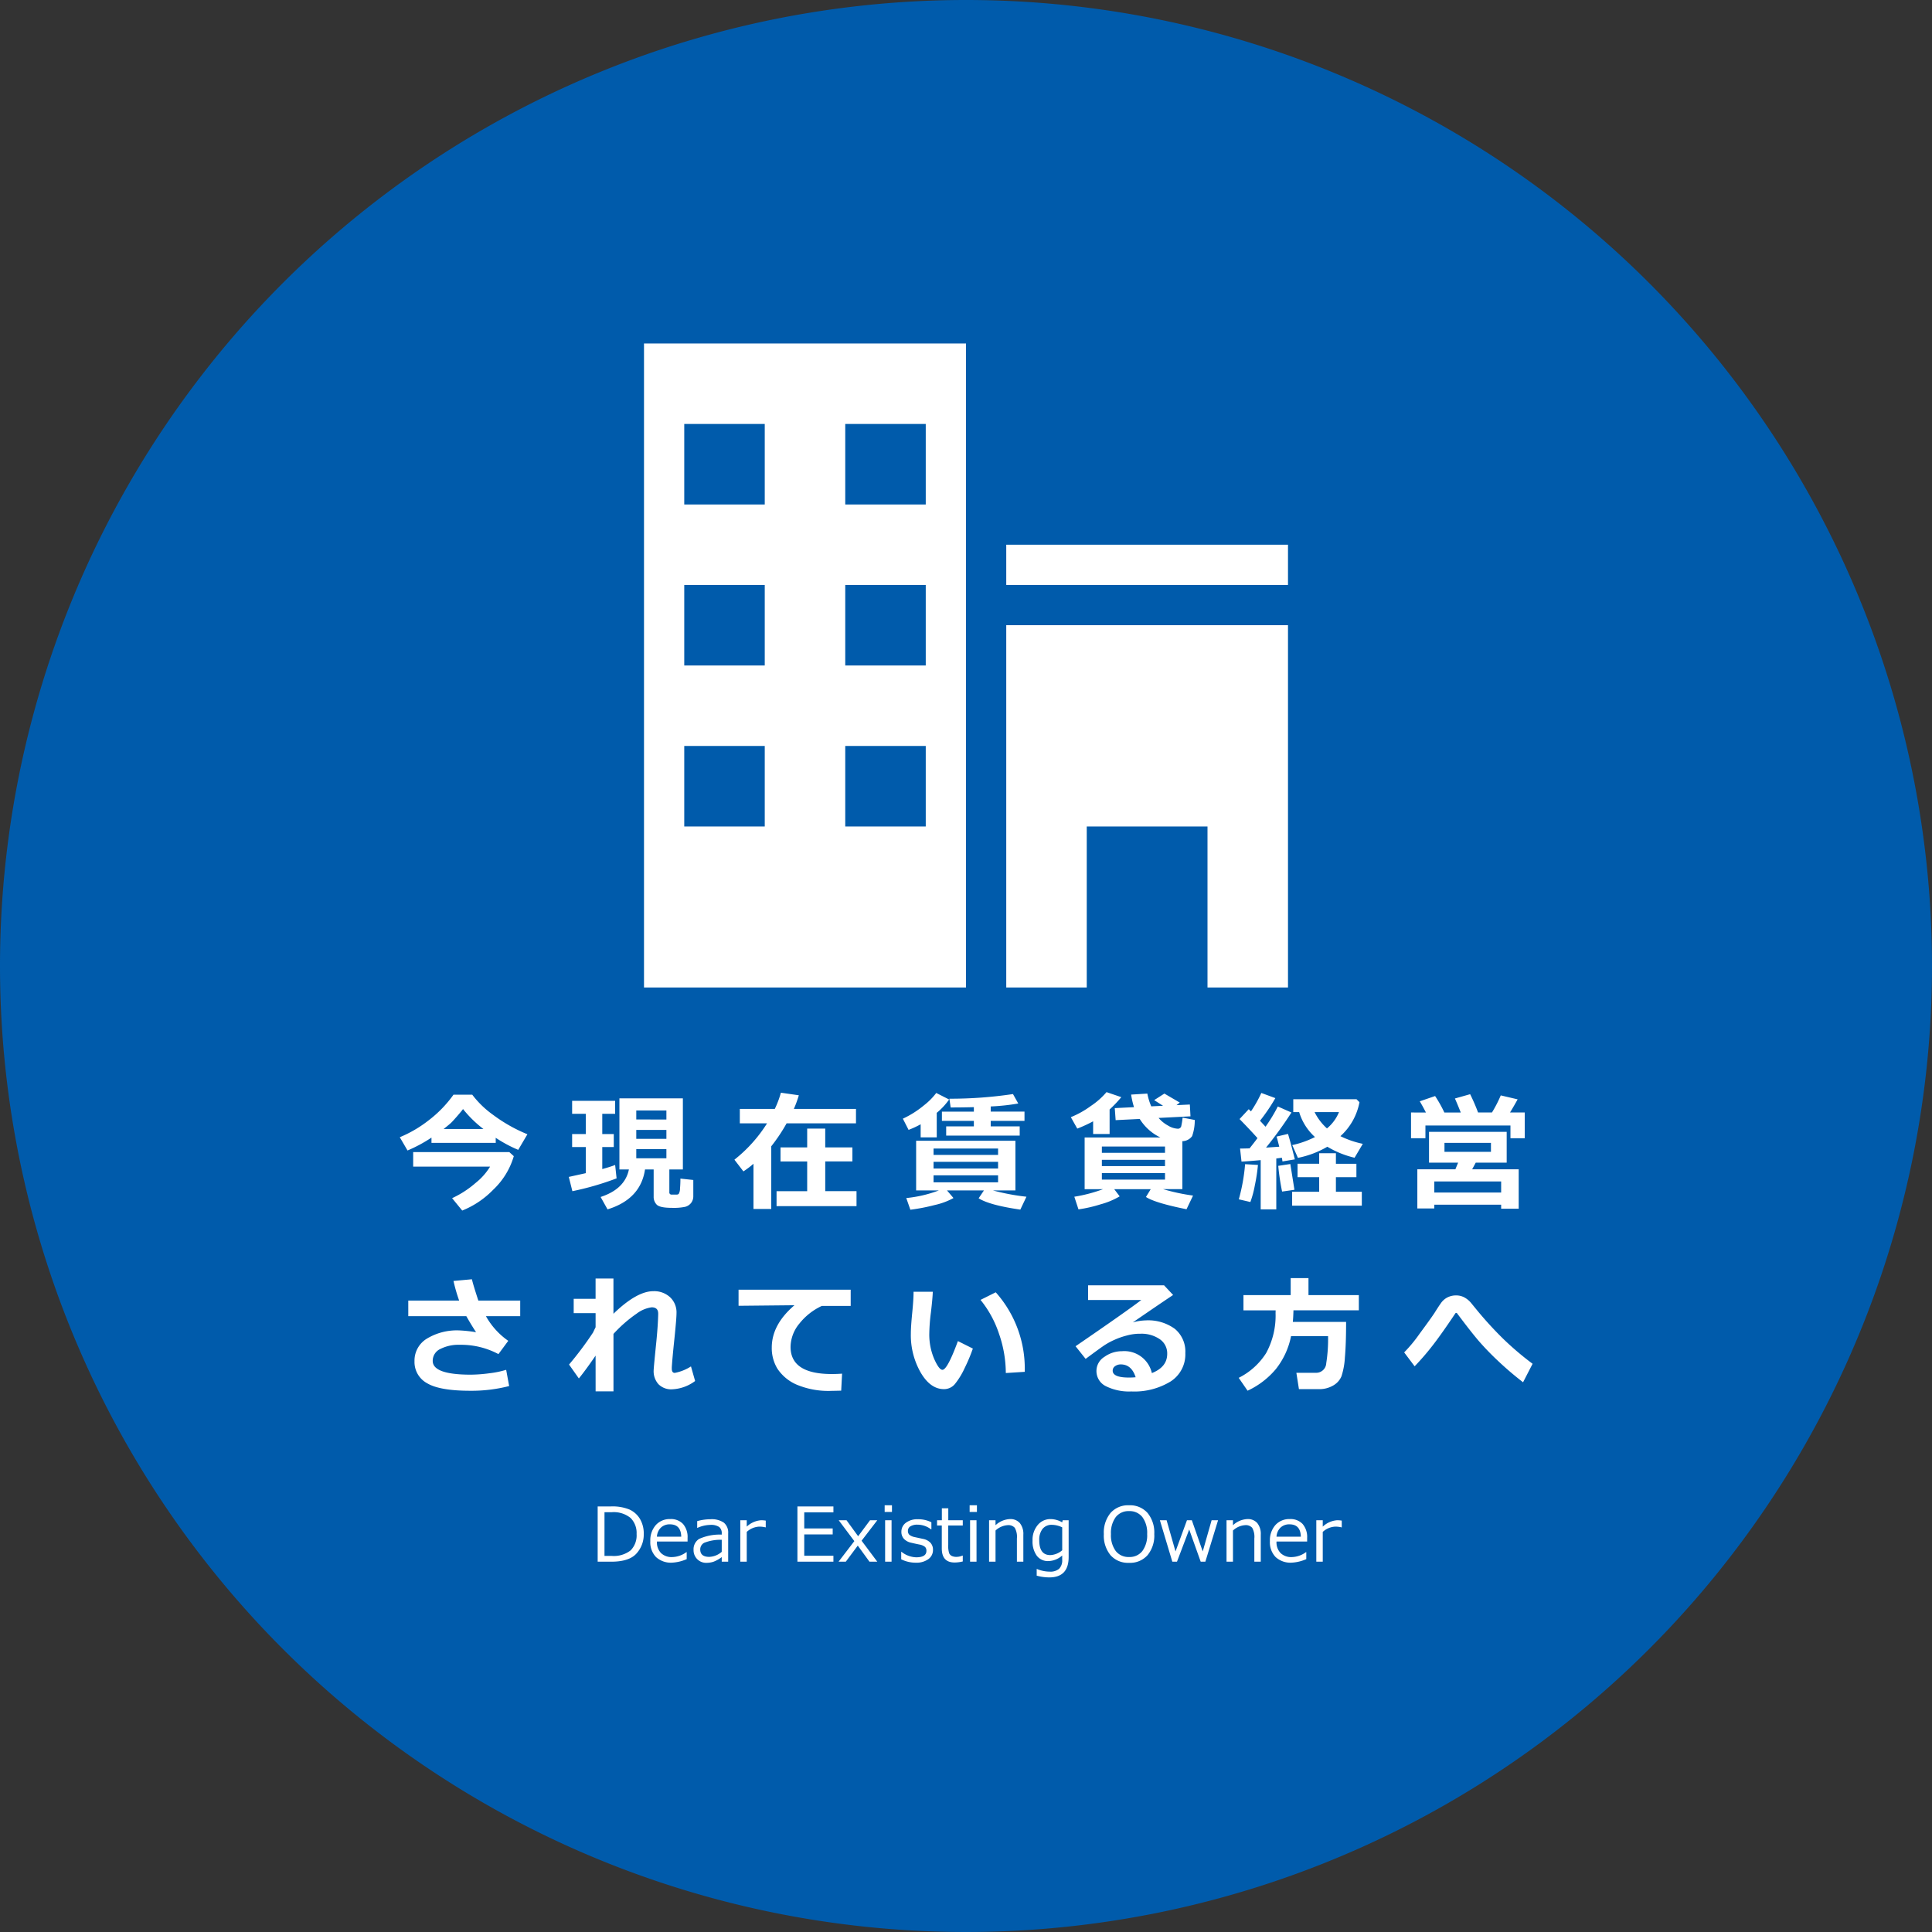
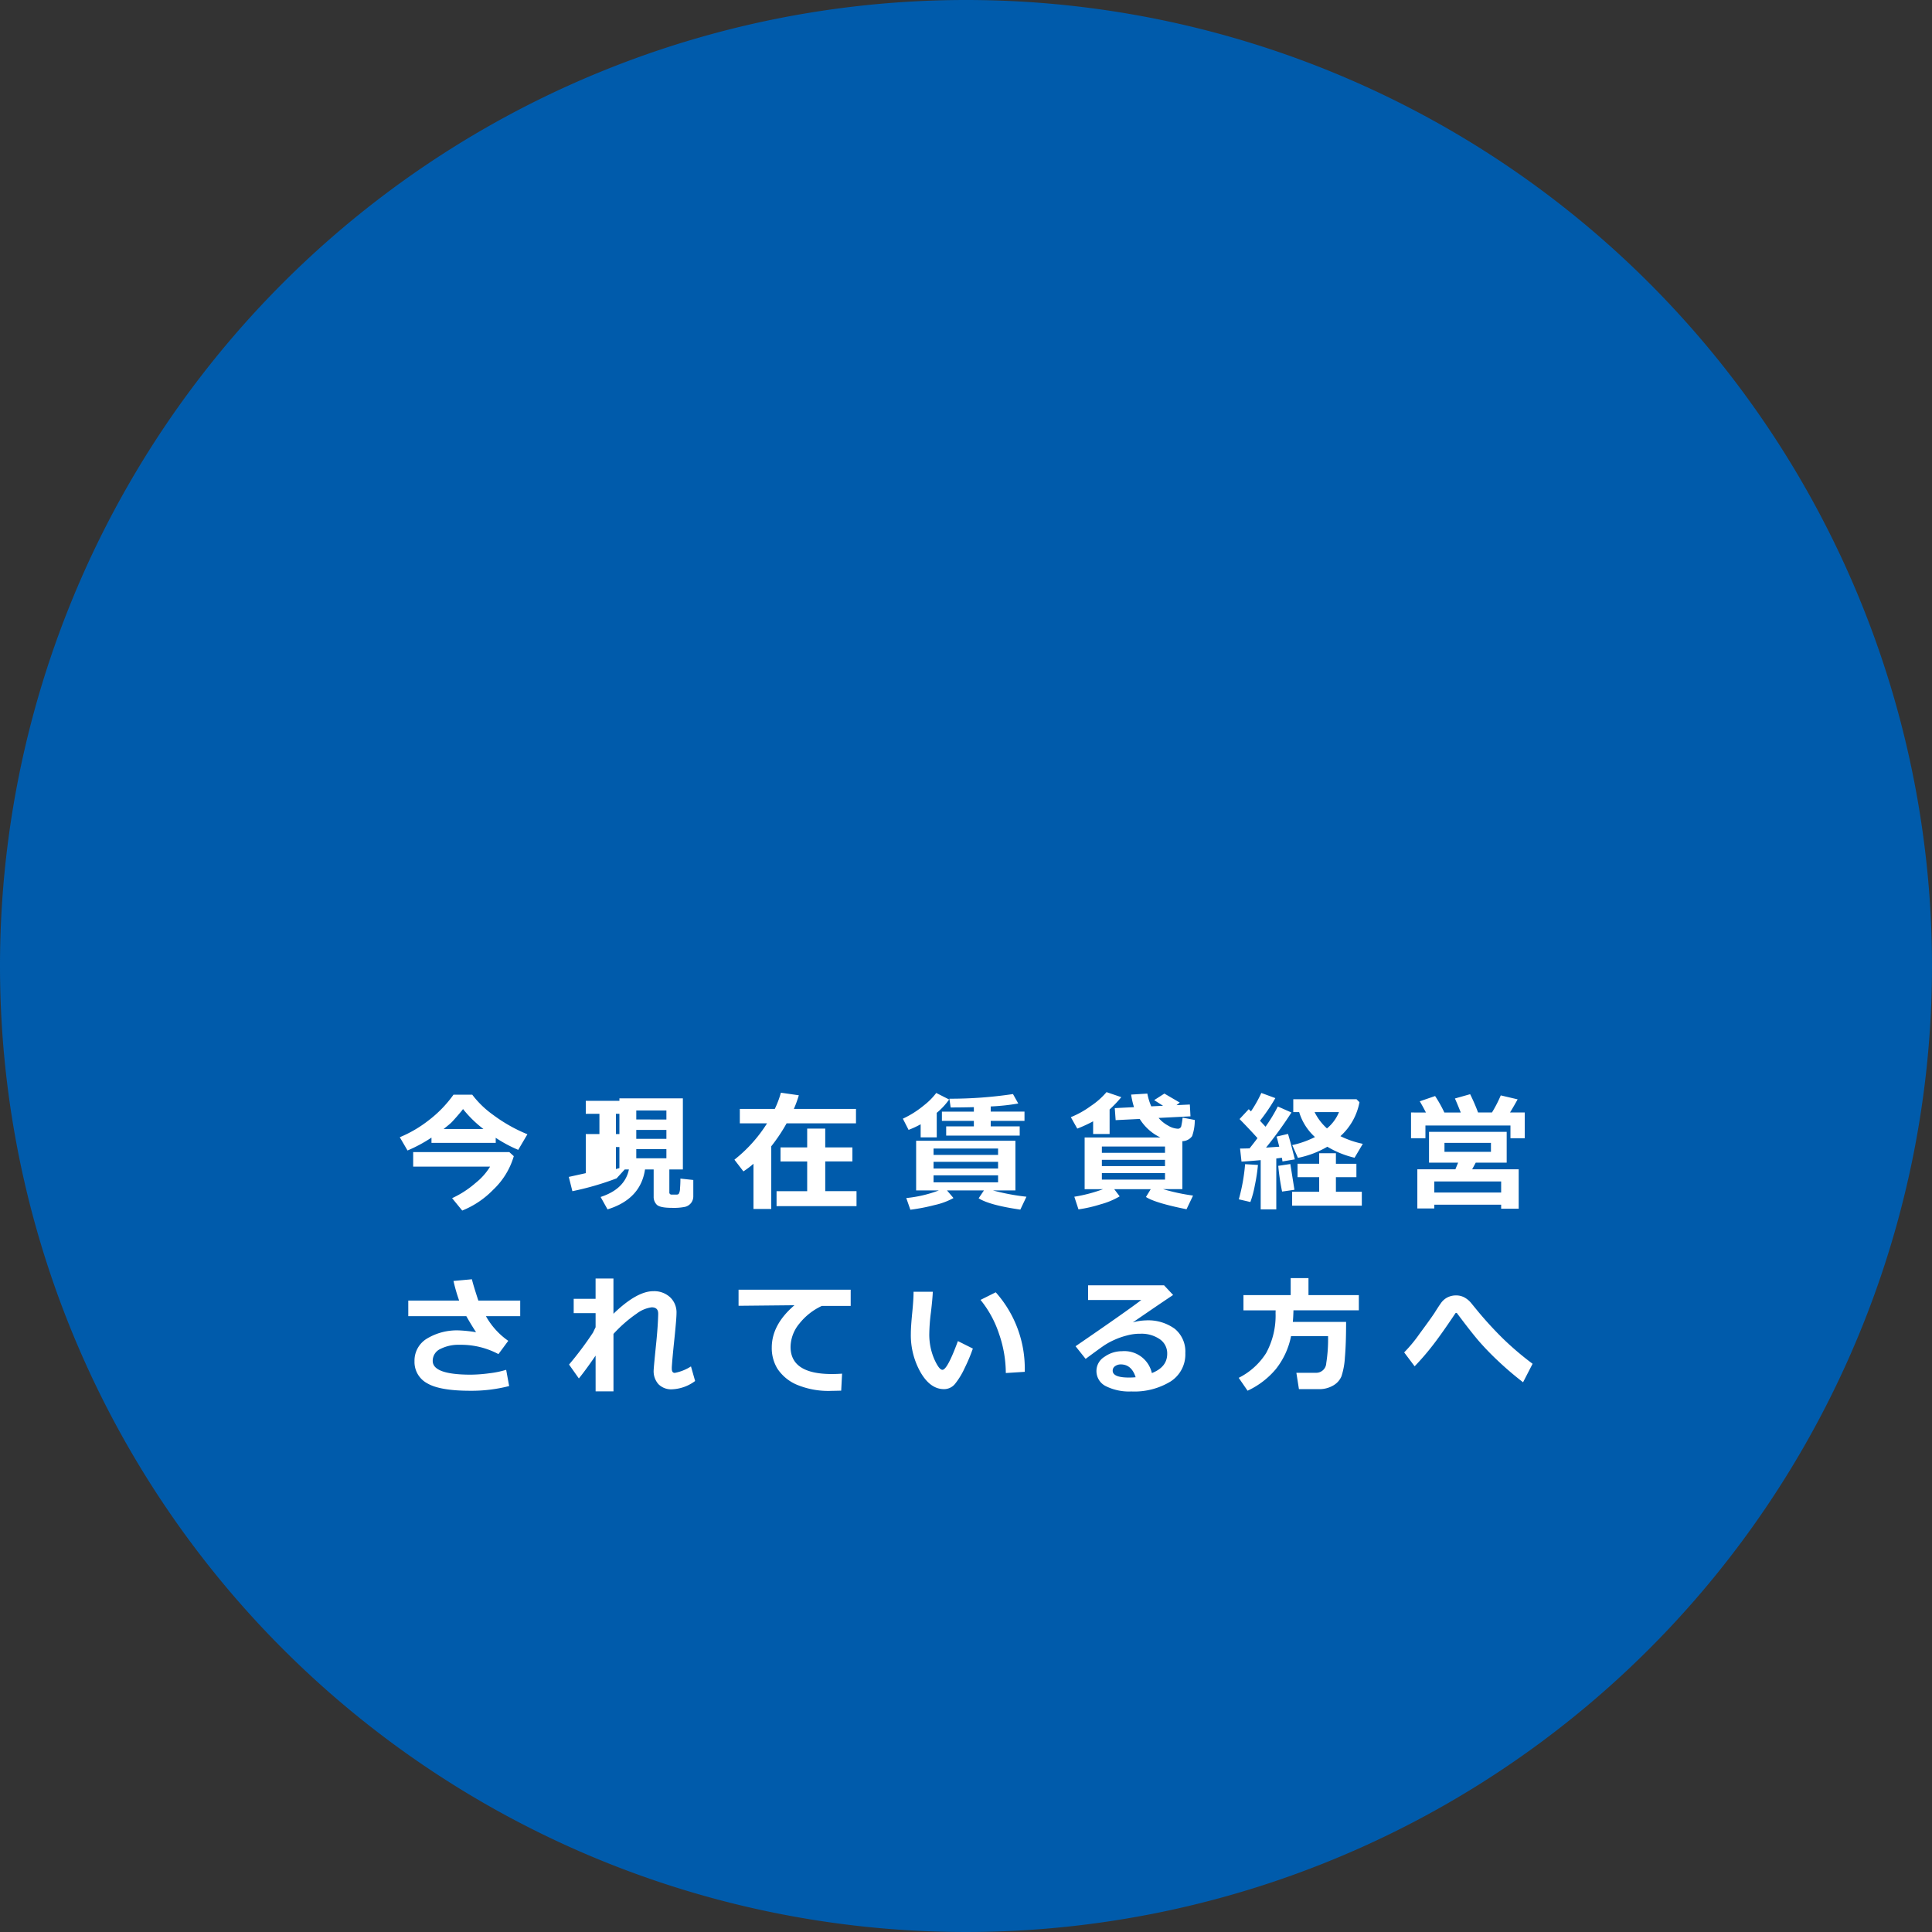
<svg xmlns="http://www.w3.org/2000/svg" viewBox="-10251 -8343 360 360">
  <rect x="-10251" y="-8343" width="360" height="360" fill="#333333" stroke="none" />
  <defs>
    <style>
      .cls-1 {
        fill: #005bab;
      }

      .cls-2 {
        fill: #fff;
      }
    </style>
  </defs>
  <g id="btn_dear_existing" transform="translate(-10871 -10254)">
    <path id="パス_1007" data-name="パス 1007" class="cls-1" d="M180,0A180,180,0,1,1,0,180,180,180,0,0,1,180,0Z" transform="translate(620 1911)" />
    <g id="グループ化_1648" data-name="グループ化 1648" transform="translate(0 3)">
-       <path id="パス_1205" data-name="パス 1205" class="cls-2" d="M-87.623-11.039H-99.6v-.984a26.831,26.831,0,0,1-4.465,2.4l-1.441-2.473a22.939,22.939,0,0,0,5.332-3.111A22.277,22.277,0,0,0-95.5-20.016h3.5a17.819,17.819,0,0,0,3.9,3.768,28.865,28.865,0,0,0,6.375,3.6l-1.711,2.906a24.931,24.931,0,0,1-4.2-2.25Zm-9.715-2.59h7.418a21.241,21.241,0,0,1-3.8-3.715q-.281.387-1.1,1.33t-1.137,1.242Q-96.272-14.473-97.338-13.629ZM-84.26-8.566A14,14,0,0,1-88.11-2.3,16.744,16.744,0,0,1-93.87,1.57L-95.756-.738a18.39,18.39,0,0,0,4.395-2.854,11.562,11.562,0,0,0,2.684-3.029H-103.01V-9.328H-85.1Zm24.45,2.473q-.82,5.543-6.984,7.441L-68.084-.961q4.523-1.477,5.273-5.133h-1.77V-19.336h11.824V-6.094h-2.52v4.23a.4.4,0,0,0,.457.457h.938a.506.506,0,0,0,.363-.146,2.051,2.051,0,0,0,.229-1q.076-.85.076-1.834l2.4.258v3A2.024,2.024,0,0,1-51.22.146a2.041,2.041,0,0,1-1.107.727,10.459,10.459,0,0,1-2.443.193q-2.262,0-2.848-.586A2.046,2.046,0,0,1-58.2-1.031V-6.094Zm3.984-9.3v-1.687h-5.613V-15.4Zm-5.613,3.6h5.613v-1.664h-5.613Zm5.613,1.922h-5.613v1.7h5.613ZM-65.107-4.43a53.322,53.322,0,0,1-8.238,2.391l-.668-2.66,3.164-.7v-4.863h-2.543v-2.426h2.543v-3.773h-2.543v-2.414h8.016v2.414h-2.4v3.773h2.145v2.426h-2.145v4.1q1.535-.422,2.4-.762Zm28.821,5.707H-39.6V-7.148A16.441,16.441,0,0,1-41.477-5.73l-1.676-2.18a26.705,26.705,0,0,0,6.082-6.773h-5.074v-2.684h6.516a17.8,17.8,0,0,0,1.137-3.023l3.34.48a20.429,20.429,0,0,1-.926,2.543H-20.5v2.684H-33.427a32.321,32.321,0,0,1-2.859,4.277ZM-20.4.75H-35.3V-2.039h5.707V-7.582h-4.969V-10.2h4.969v-3.5h3.363v3.5h5.063v2.613h-5.062v5.543H-20.4ZM-5.449-12.07h-3v-2.437a17.031,17.031,0,0,1-2.25,1.043l-1.066-2.086A18.016,18.016,0,0,0-7.8-18.064a12.247,12.247,0,0,0,2.256-2.279l2.4,1.219a12.64,12.64,0,0,1-2.309,2.484ZM10.008-12.4h-13.7v-1.711H1.465v-1.031H-4.488v-1.723H1.465V-17.7q-2.063.059-4.324.059l-.234-1.629a79.184,79.184,0,0,0,11.848-.867l.984,1.758a40.331,40.331,0,0,1-5.133.551v.961H10.9v1.723H4.605v1.031h5.4ZM-2.332-.762a13.031,13.031,0,0,1-3.5,1.3,35.97,35.97,0,0,1-4.535.879l-.762-2.18A23.468,23.468,0,0,0-5.062-2.18h-4.23v-9.258h18.5V-2.18H5.027a40.994,40.994,0,0,0,6.234,1.172l-1.137,2.4Q4.418.574,2.355-.715L3.34-2.18H-3.539ZM5.977-8.8V-9.984H-6.047V-8.8ZM-6.047-6.258H5.977V-7.512H-6.047ZM5.977-4.992H-6.047v1.3H5.977Zm20.782-7.7h-3.07v-2.367A26.035,26.035,0,0,1,20.735-13.7l-1.2-2.133a17.062,17.062,0,0,0,3.721-2.08A13.912,13.912,0,0,0,26.184-20.5l2.754.938a23.645,23.645,0,0,1-2.18,2.3ZM28.634-1.078A14.169,14.169,0,0,1,25.048.416a25.224,25.224,0,0,1-4.09.932l-.773-2.355A28.444,28.444,0,0,0,25.54-2.414H22.106v-9.633H36.227A9.193,9.193,0,0,1,32.372-15.5l-4.488.223L27.72-17.52l3.586-.176a15.2,15.2,0,0,1-.539-2.344l3.023-.187a11.5,11.5,0,0,0,.727,2.379l2.2-.105-1.652-1.055,1.9-1.219,2.871,1.676-.609.48,2.484-.117.117,2.2-5.941.3a6.24,6.24,0,0,0,1.764,1.424,3.826,3.826,0,0,0,1.74.58.642.642,0,0,0,.738-.574,13.086,13.086,0,0,0,.234-1.488l2.262.434a8.723,8.723,0,0,1-.492,3.012,2.264,2.264,0,0,1-1.816.938v8.941h-3.6a37.646,37.646,0,0,0,5.59,1.2L41.091,1.324Q35.231.152,33.532-.961l.891-1.453h-6.8Zm8.449-8.109v-1.172H25.317v1.172ZM25.317-6.715H37.083V-7.887H25.317Zm11.766,1.3H25.317V-4.2H37.083ZM57.818,1.348H54.912V-7.828q-2.414.223-3.574.27l-.27-2.426q.633,0,1.77-.035.844-1.055,1.477-1.91Q53-13.406,50.974-15.48l1.711-1.84.41.41a22.881,22.881,0,0,0,1.934-3.434l2.613.961a33.833,33.833,0,0,1-2.859,4.219l1.031,1.113A29.551,29.551,0,0,0,58.1-17.824L60.642-16.7a73.242,73.242,0,0,1-4.734,6.539l2.461-.164q-.363-1.477-.5-1.887l2.133-.5Q60.525-11,61.275-7.969l-2.309.387a4.986,4.986,0,0,0-.117-.691q-.4.059-1.031.141Zm15.5-19.969a11.321,11.321,0,0,1-3.551,6.328,17.387,17.387,0,0,0,4.172,1.43l-1.535,2.59a17.763,17.763,0,0,1-5.074-2.051A17.643,17.643,0,0,1,61.849-8.25l-1.055-2.379a17.6,17.6,0,0,0,4.23-1.5,10.239,10.239,0,0,1-2.941-4.641h-1.1v-2.4H72.771Zm-6.059,4.887A7.753,7.753,0,0,0,69.5-16.77H64.955A10.2,10.2,0,0,0,67.263-13.734ZM73.755.656H60.771v-2.59H65.81V-4.652H61.779v-2.5H65.81V-9.117h3.117v1.969h3.82v2.5h-3.82v2.719h4.828ZM61.2-2.3,58.9-1.969a42.554,42.554,0,0,1-.715-4.793l2.25-.34Zm-6.8-4.629a32.823,32.823,0,0,1-.574,3.779A19.149,19.149,0,0,1,52.99-.023l-2.156-.5a34.911,34.911,0,0,0,1.172-6.551ZM85.7-16.7q-.645-1.254-1.148-2.086l2.859-.984a23.518,23.518,0,0,1,1.723,3.07h3.059q-.668-1.676-1.09-2.613l2.836-.8a35.816,35.816,0,0,1,1.477,3.41h2.59a24.071,24.071,0,0,0,1.641-3.187l3.141.738q-.656,1.2-1.418,2.449h2.742v4.8h-2.66v-2.379H85.608v2.379H82.924v-4.8ZM99.717.48H87.26v.7H84.1v-7.3h7.09L91.7-7.359H86.276V-13.1h14.473v5.742H94.983l-.668,1.242h8.672V1.23h-3.27Zm-1.9-9.855v-1.664h-8.66v1.664ZM87.26-1.793H99.717V-3.855H87.26ZM-85.127,34.27a28,28,0,0,1-7.23.879q-5.7,0-8.051-1.4a4.489,4.489,0,0,1-2.355-4.1,4.772,4.772,0,0,1,2.355-4.242A10.8,10.8,0,0,1-94.467,23.9a25.6,25.6,0,0,1,3.176.34q-.891-1.359-1.816-2.988h-10.816V18.344h9.48A31.212,31.212,0,0,1-95.5,14.688l3.434-.316q.234,1.031,1.2,3.973h7.8V21.25h-6.387a13.8,13.8,0,0,0,4.16,4.594l-1.828,2.473a14.856,14.856,0,0,0-7.219-1.734,7.5,7.5,0,0,0-3.6.773,2.423,2.423,0,0,0-1.43,2.227q0,2.566,7.09,2.566a27.165,27.165,0,0,0,3.445-.258,17.739,17.739,0,0,0,3.152-.645ZM-69.021,28.6q-1.828,2.672-3.117,4.254l-1.828-2.59a63.057,63.057,0,0,0,4.477-5.977q.141-.316.469-.973V20.688H-73.1V18.016h4.078V14.23h3.328V20.8q4.348-4.207,7.441-4.207a4.368,4.368,0,0,1,3.111,1.125,3.872,3.872,0,0,1,1.2,2.965q0,1.043-.434,5.191-.352,3.363-.445,4.91v.234q0,.8.551.8a8.493,8.493,0,0,0,3.023-1.207l.773,2.719a7.693,7.693,0,0,1-4.3,1.547A3.325,3.325,0,0,1-57.3,33.93a3.6,3.6,0,0,1-.9-2.59q0-.434.516-5.5.281-2.906.328-4.9V20.77q0-1.172-1.219-1.172a6,6,0,0,0-2.795,1.178,25.29,25.29,0,0,0-4.318,3.779v10.7h-3.328Zm45.93,3.363-.164,3.164q-1.277.035-1.7.035a15.269,15.269,0,0,1-6.738-1.213,8.189,8.189,0,0,1-3.457-2.93,7.377,7.377,0,0,1-1.043-3.908q0-4.289,4.23-7.9l-10.418.105v-3h20.895V19.34h-5.379a11.5,11.5,0,0,0-4.184,3.293,6.933,6.933,0,0,0-1.641,4.336q0,5.063,7.7,5.063Q-24.1,32.031-23.091,31.961ZM1.277,27.285A31.463,31.463,0,0,1-.252,30.924a13.984,13.984,0,0,1-1.811,2.965,2.615,2.615,0,0,1-2.051.955q-2.531,0-4.348-3.123a14.013,14.013,0,0,1-1.816-7.178q0-1.324.258-3.926t.246-3.914h3.586q-.035,1.184-.352,3.879a34.276,34.276,0,0,0-.3,3.891,11.541,11.541,0,0,0,.908,4.734q.908,2.039,1.541,2.039.914,0,2.883-5.355Zm9.668,4.336-3.527.223a22.442,22.442,0,0,0-1.266-7.312,19.853,19.853,0,0,0-3.445-6.316L5.543,16.8A21.368,21.368,0,0,1,10.945,31.621Zm23.688.234q2.859-1.125,2.859-3.586a3.19,3.19,0,0,0-1.412-2.748,6,6,0,0,0-3.557-1h-.293a9.192,9.192,0,0,0-2.2.316,13.847,13.847,0,0,0-2.367.82A13.365,13.365,0,0,0,25.8,26.664q-.756.5-3.51,2.543l-1.875-2.355q9.574-6.562,12.246-8.613H22.751V15.5H36.907l1.688,1.8q-2.52,1.676-7.512,5.109a9.918,9.918,0,0,1,2.414-.375,8.407,8.407,0,0,1,5.414,1.576,5.477,5.477,0,0,1,1.957,4.529A5.978,5.978,0,0,1,38.1,33.432,12.952,12.952,0,0,1,30.8,35.277a9.694,9.694,0,0,1-4.74-.984,3.131,3.131,0,0,1-1.752-2.883A3.083,3.083,0,0,1,25.8,28.826a5.562,5.562,0,0,1,3.264-1.049A5.253,5.253,0,0,1,34.634,31.855Zm-3.023.773q-.762-2.391-2.777-2.391a1.765,1.765,0,0,0-1.043.322.984.984,0,0,0-.457.838q0,1.289,3.023,1.289Q31.024,32.688,31.61,32.629ZM61.017,20.16q-.035,1.313-.117,2.156h9.926q0,4.1-.223,6.6a13.845,13.845,0,0,1-.639,3.533,3.561,3.561,0,0,1-1.541,1.717,5.092,5.092,0,0,1-2.684.68h-3.7l-.48-3.047h3.633a1.867,1.867,0,0,0,1.934-1.781,28.547,28.547,0,0,0,.34-5.039h-6.9a14.325,14.325,0,0,1-2.842,6.146,15.218,15.218,0,0,1-5.256,4.014l-1.652-2.4a12.857,12.857,0,0,0,5.109-4.611,14.573,14.573,0,0,0,1.758-7.436l.012-.527H51.7V17.324h8.8V14.16h3.316v3.164H73.2V20.16Zm44.559,9.961L103.8,33.566q-2.473-1.91-4.641-3.961a50.886,50.886,0,0,1-3.621-3.744q-1.453-1.693-4.02-5.127a.212.212,0,0,0-.176-.094.2.2,0,0,0-.164.094q-2.531,3.785-4.189,5.924a47.574,47.574,0,0,1-3.393,3.932L81.647,28a27.245,27.245,0,0,0,2.9-3.516q2.01-2.719,2.748-3.832.762-1.219,1.225-1.869A3.314,3.314,0,0,1,89.7,17.758a3.48,3.48,0,0,1,1.641-.375,3.19,3.19,0,0,1,1.553.387,4.286,4.286,0,0,1,1.271,1.078l1.16,1.418a68.687,68.687,0,0,0,4.758,5.186A55.943,55.943,0,0,0,105.577,30.121Z" transform="translate(800 2132)" />
-       <path id="パス_1206" data-name="パス 1206" class="cls-2" d="M-68.633,0V-10.3h2.481a8.4,8.4,0,0,1,3.418.567A4.42,4.42,0,0,1-60.768-8a5.338,5.338,0,0,1,.721,2.861,5.236,5.236,0,0,1-1.364,3.623Q-62.774,0-66.124,0Zm1.271-9.222V-1.08h1.326a5.093,5.093,0,0,0,3.548-1.032A3.968,3.968,0,0,0-61.38-5.161,3.94,3.94,0,0,0-62.5-8.148a4.969,4.969,0,0,0-3.534-1.073Zm9.769,4.56h4.532q-.055-2.3-2.112-2.3a2.33,2.33,0,0,0-1.682.615A2.559,2.559,0,0,0-57.593-4.662ZM-54.77.178A4.091,4.091,0,0,1-57.76-.865a3.944,3.944,0,0,1-1.063-2.95A4.3,4.3,0,0,1-57.8-6.826a3.477,3.477,0,0,1,2.7-1.118,3.069,3.069,0,0,1,2.375.916,3.715,3.715,0,0,1,.844,2.611v.663h-5.708a2.884,2.884,0,0,0,.755,2.143,2.837,2.837,0,0,0,2.088.749A4.621,4.621,0,0,0-52.1-1.784h.055V-.479A7.73,7.73,0,0,1-54.77.178Zm9.256-2.017V-4.081a8.2,8.2,0,0,0-3.278.564,1.384,1.384,0,0,0-.728,1.234Q-49.52-.9-47.838-.9A3.75,3.75,0,0,0-45.514-1.839Zm0,1.839V-.861A5.833,5.833,0,0,1-47.1.024a4.349,4.349,0,0,1-1.265.188A2.327,2.327,0,0,1-50.08-.472a2.352,2.352,0,0,1-.684-1.736,2.279,2.279,0,0,1,1.015-2.027,9.313,9.313,0,0,1,4.235-.81v-.232a1.442,1.442,0,0,0-.479-1.193,2.746,2.746,0,0,0-1.682-.386,6.149,6.149,0,0,0-2.358.547h-.055V-7.561a9.344,9.344,0,0,1,2.461-.349,4,4,0,0,1,2.512.639,2.394,2.394,0,0,1,.8,1.986V0Zm3.459,0V-7.725h1.2v1.189a4.369,4.369,0,0,1,2.673-1.189,5.617,5.617,0,0,1,.868.068V-6.4h-.048a4.886,4.886,0,0,0-1.148-.137,3.685,3.685,0,0,0-2.345.984V0Zm17.35,0h-6.706V-10.3h6.706v1.107H-30.14v3h5.3v1.107h-5.3v3.979h5.435Zm8.176,0h-1.456l-2.181-3L-22.4,0h-1.347l2.939-3.835-2.912-3.89h1.456l2.167,2.98,2.215-2.98h1.354L-19.455-3.91Zm2.734-9.27h-1.36v-1.251h1.36ZM-13.87,0h-1.2V-7.725h1.2Zm4.519.185a6,6,0,0,1-2.721-.636V-1.846h.048A4.594,4.594,0,0,0-9.283-.82q1.907,0,1.907-1.2a1,1,0,0,0-.253-.731A2.254,2.254,0,0,0-8.682-3.2q-.67-.13-1.538-.335a2.574,2.574,0,0,1-1.343-.721,1.877,1.877,0,0,1-.475-1.323A2.038,2.038,0,0,1-11.2-7.256a3.518,3.518,0,0,1,2.229-.653,5.429,5.429,0,0,1,2.522.561v1.326H-6.5A4.2,4.2,0,0,0-9.037-6.9a2.418,2.418,0,0,0-1.306.3.95.95,0,0,0-.479.844.983.983,0,0,0,.256.731,2.334,2.334,0,0,0,1.022.444l1.511.328a2.6,2.6,0,0,1,1.408.721,1.9,1.9,0,0,1,.472,1.336A2.061,2.061,0,0,1-7.021-.475,3.76,3.76,0,0,1-9.352.185ZM-2.119.15q-2.393,0-2.393-2.632V-6.74h-.882v-.984H-4.5V-9.946h1.2v2.222H-.6v.984H-3.309v3.575a4.578,4.578,0,0,0,.167,1.576,1.07,1.07,0,0,0,.509.526A1.99,1.99,0,0,0-1.757-.9,3,3,0,0,0-.643-1.142H-.6V-.048A6.431,6.431,0,0,1-2.119.15ZM2.037-9.27H.677v-1.251h1.36ZM1.962,0H.759V-7.725h1.2Zm8.723,0h-1.2V-4.327a3.418,3.418,0,0,0-.4-1.993,1.587,1.587,0,0,0-1.306-.489,3.655,3.655,0,0,0-2.276,1V0H4.3V-7.725H5.5v.93A4.2,4.2,0,0,1,8.189-7.943a2.312,2.312,0,0,1,1.846.749,3.208,3.208,0,0,1,.649,2.164Zm8.442-.875q0,3.8-3.6,3.8A8.836,8.836,0,0,1,13.173,2.6V1.36h.055a6.182,6.182,0,0,0,2.365.492,2.519,2.519,0,0,0,1.757-.53A2.234,2.234,0,0,0,17.924-.39v-.766A3.983,3.983,0,0,1,15.333-.116,2.567,2.567,0,0,1,13.18-1.128a4.493,4.493,0,0,1-.779-2.8,4.279,4.279,0,0,1,.96-2.9,3.025,3.025,0,0,1,2.382-1.111,4.326,4.326,0,0,1,2.181.608l.089-.39h1.114Zm-1.2-1.251V-6.4a4.548,4.548,0,0,0-1.9-.472,2.164,2.164,0,0,0-1.753.745,3.231,3.231,0,0,0-.625,2.133q0,2.762,2.051,2.762A3.638,3.638,0,0,0,17.924-2.126ZM30.379.212a4.356,4.356,0,0,1-3.445-1.418,5.756,5.756,0,0,1-1.251-3.941,5.762,5.762,0,0,1,1.254-3.941,4.348,4.348,0,0,1,3.442-1.425,4.356,4.356,0,0,1,3.449,1.425,5.762,5.762,0,0,1,1.254,3.941,5.751,5.751,0,0,1-1.254,3.934A4.356,4.356,0,0,1,30.379.212Zm.007-9.639A3,3,0,0,0,27.9-8.306a4.971,4.971,0,0,0-.889,3.158A4.956,4.956,0,0,0,27.9-1.993,3,3,0,0,0,30.386-.875a2.992,2.992,0,0,0,2.481-1.118,4.956,4.956,0,0,0,.889-3.155,4.966,4.966,0,0,0-.889-3.165A3,3,0,0,0,30.386-9.427Zm16.584,1.7L44.6,0h-.868L41.59-6,39.313,0h-.868L36.128-7.725h1.251L39.04-1.914l2.133-5.811h.909l2.03,5.811,1.654-5.811ZM54.927,0h-1.2V-4.327a3.418,3.418,0,0,0-.4-1.993,1.587,1.587,0,0,0-1.306-.489,3.655,3.655,0,0,0-2.276,1V0h-1.2V-7.725h1.2v.93a4.2,4.2,0,0,1,2.687-1.148,2.312,2.312,0,0,1,1.846.749,3.208,3.208,0,0,1,.649,2.164Zm2.933-4.662h4.532q-.055-2.3-2.112-2.3a2.33,2.33,0,0,0-1.682.615A2.559,2.559,0,0,0,57.859-4.662ZM60.683.178A4.091,4.091,0,0,1,57.692-.865a3.944,3.944,0,0,1-1.063-2.95,4.3,4.3,0,0,1,1.019-3.011,3.477,3.477,0,0,1,2.7-1.118,3.069,3.069,0,0,1,2.375.916,3.715,3.715,0,0,1,.844,2.611v.663H57.859a2.884,2.884,0,0,0,.755,2.143A2.837,2.837,0,0,0,60.7-.861a4.621,4.621,0,0,0,2.652-.923h.055V-.479A7.73,7.73,0,0,1,60.683.178ZM65.276,0V-7.725h1.2v1.189a4.369,4.369,0,0,1,2.673-1.189,5.617,5.617,0,0,1,.868.068V-6.4h-.048a4.886,4.886,0,0,0-1.148-.137,3.685,3.685,0,0,0-2.345.984V0Z" transform="translate(800 2199)" />
-       <path id="パス_57" data-name="パス 57" class="cls-2" d="M0,120H60V0H0ZM37.5,15h15V30h-15Zm0,30h15V60h-15Zm0,30h15V90h-15ZM7.5,15h15V30H7.5Zm0,30h15V60H7.5Zm0,30h15V90H7.5Zm60-37.5H120V45H67.5Zm0,82.5h15V90H105v30h15V52.5H67.5Z" transform="translate(740 1972)" />
+       <path id="パス_1205" data-name="パス 1205" class="cls-2" d="M-87.623-11.039H-99.6v-.984a26.831,26.831,0,0,1-4.465,2.4l-1.441-2.473a22.939,22.939,0,0,0,5.332-3.111A22.277,22.277,0,0,0-95.5-20.016h3.5a17.819,17.819,0,0,0,3.9,3.768,28.865,28.865,0,0,0,6.375,3.6l-1.711,2.906a24.931,24.931,0,0,1-4.2-2.25Zm-9.715-2.59h7.418a21.241,21.241,0,0,1-3.8-3.715q-.281.387-1.1,1.33t-1.137,1.242Q-96.272-14.473-97.338-13.629ZM-84.26-8.566A14,14,0,0,1-88.11-2.3,16.744,16.744,0,0,1-93.87,1.57L-95.756-.738a18.39,18.39,0,0,0,4.395-2.854,11.562,11.562,0,0,0,2.684-3.029H-103.01V-9.328H-85.1Zm24.45,2.473q-.82,5.543-6.984,7.441L-68.084-.961q4.523-1.477,5.273-5.133h-1.77V-19.336h11.824V-6.094h-2.52v4.23a.4.4,0,0,0,.457.457h.938a.506.506,0,0,0,.363-.146,2.051,2.051,0,0,0,.229-1q.076-.85.076-1.834l2.4.258v3A2.024,2.024,0,0,1-51.22.146a2.041,2.041,0,0,1-1.107.727,10.459,10.459,0,0,1-2.443.193q-2.262,0-2.848-.586A2.046,2.046,0,0,1-58.2-1.031V-6.094Zm3.984-9.3v-1.687h-5.613V-15.4Zm-5.613,3.6h5.613v-1.664h-5.613Zm5.613,1.922h-5.613v1.7h5.613ZM-65.107-4.43a53.322,53.322,0,0,1-8.238,2.391l-.668-2.66,3.164-.7v-4.863v-2.426h2.543v-3.773h-2.543v-2.414h8.016v2.414h-2.4v3.773h2.145v2.426h-2.145v4.1q1.535-.422,2.4-.762Zm28.821,5.707H-39.6V-7.148A16.441,16.441,0,0,1-41.477-5.73l-1.676-2.18a26.705,26.705,0,0,0,6.082-6.773h-5.074v-2.684h6.516a17.8,17.8,0,0,0,1.137-3.023l3.34.48a20.429,20.429,0,0,1-.926,2.543H-20.5v2.684H-33.427a32.321,32.321,0,0,1-2.859,4.277ZM-20.4.75H-35.3V-2.039h5.707V-7.582h-4.969V-10.2h4.969v-3.5h3.363v3.5h5.063v2.613h-5.062v5.543H-20.4ZM-5.449-12.07h-3v-2.437a17.031,17.031,0,0,1-2.25,1.043l-1.066-2.086A18.016,18.016,0,0,0-7.8-18.064a12.247,12.247,0,0,0,2.256-2.279l2.4,1.219a12.64,12.64,0,0,1-2.309,2.484ZM10.008-12.4h-13.7v-1.711H1.465v-1.031H-4.488v-1.723H1.465V-17.7q-2.063.059-4.324.059l-.234-1.629a79.184,79.184,0,0,0,11.848-.867l.984,1.758a40.331,40.331,0,0,1-5.133.551v.961H10.9v1.723H4.605v1.031h5.4ZM-2.332-.762a13.031,13.031,0,0,1-3.5,1.3,35.97,35.97,0,0,1-4.535.879l-.762-2.18A23.468,23.468,0,0,0-5.062-2.18h-4.23v-9.258h18.5V-2.18H5.027a40.994,40.994,0,0,0,6.234,1.172l-1.137,2.4Q4.418.574,2.355-.715L3.34-2.18H-3.539ZM5.977-8.8V-9.984H-6.047V-8.8ZM-6.047-6.258H5.977V-7.512H-6.047ZM5.977-4.992H-6.047v1.3H5.977Zm20.782-7.7h-3.07v-2.367A26.035,26.035,0,0,1,20.735-13.7l-1.2-2.133a17.062,17.062,0,0,0,3.721-2.08A13.912,13.912,0,0,0,26.184-20.5l2.754.938a23.645,23.645,0,0,1-2.18,2.3ZM28.634-1.078A14.169,14.169,0,0,1,25.048.416a25.224,25.224,0,0,1-4.09.932l-.773-2.355A28.444,28.444,0,0,0,25.54-2.414H22.106v-9.633H36.227A9.193,9.193,0,0,1,32.372-15.5l-4.488.223L27.72-17.52l3.586-.176a15.2,15.2,0,0,1-.539-2.344l3.023-.187a11.5,11.5,0,0,0,.727,2.379l2.2-.105-1.652-1.055,1.9-1.219,2.871,1.676-.609.48,2.484-.117.117,2.2-5.941.3a6.24,6.24,0,0,0,1.764,1.424,3.826,3.826,0,0,0,1.74.58.642.642,0,0,0,.738-.574,13.086,13.086,0,0,0,.234-1.488l2.262.434a8.723,8.723,0,0,1-.492,3.012,2.264,2.264,0,0,1-1.816.938v8.941h-3.6a37.646,37.646,0,0,0,5.59,1.2L41.091,1.324Q35.231.152,33.532-.961l.891-1.453h-6.8Zm8.449-8.109v-1.172H25.317v1.172ZM25.317-6.715H37.083V-7.887H25.317Zm11.766,1.3H25.317V-4.2H37.083ZM57.818,1.348H54.912V-7.828q-2.414.223-3.574.27l-.27-2.426q.633,0,1.77-.035.844-1.055,1.477-1.91Q53-13.406,50.974-15.48l1.711-1.84.41.41a22.881,22.881,0,0,0,1.934-3.434l2.613.961a33.833,33.833,0,0,1-2.859,4.219l1.031,1.113A29.551,29.551,0,0,0,58.1-17.824L60.642-16.7a73.242,73.242,0,0,1-4.734,6.539l2.461-.164q-.363-1.477-.5-1.887l2.133-.5Q60.525-11,61.275-7.969l-2.309.387a4.986,4.986,0,0,0-.117-.691q-.4.059-1.031.141Zm15.5-19.969a11.321,11.321,0,0,1-3.551,6.328,17.387,17.387,0,0,0,4.172,1.43l-1.535,2.59a17.763,17.763,0,0,1-5.074-2.051A17.643,17.643,0,0,1,61.849-8.25l-1.055-2.379a17.6,17.6,0,0,0,4.23-1.5,10.239,10.239,0,0,1-2.941-4.641h-1.1v-2.4H72.771Zm-6.059,4.887A7.753,7.753,0,0,0,69.5-16.77H64.955A10.2,10.2,0,0,0,67.263-13.734ZM73.755.656H60.771v-2.59H65.81V-4.652H61.779v-2.5H65.81V-9.117h3.117v1.969h3.82v2.5h-3.82v2.719h4.828ZM61.2-2.3,58.9-1.969a42.554,42.554,0,0,1-.715-4.793l2.25-.34Zm-6.8-4.629a32.823,32.823,0,0,1-.574,3.779A19.149,19.149,0,0,1,52.99-.023l-2.156-.5a34.911,34.911,0,0,0,1.172-6.551ZM85.7-16.7q-.645-1.254-1.148-2.086l2.859-.984a23.518,23.518,0,0,1,1.723,3.07h3.059q-.668-1.676-1.09-2.613l2.836-.8a35.816,35.816,0,0,1,1.477,3.41h2.59a24.071,24.071,0,0,0,1.641-3.187l3.141.738q-.656,1.2-1.418,2.449h2.742v4.8h-2.66v-2.379H85.608v2.379H82.924v-4.8ZM99.717.48H87.26v.7H84.1v-7.3h7.09L91.7-7.359H86.276V-13.1h14.473v5.742H94.983l-.668,1.242h8.672V1.23h-3.27Zm-1.9-9.855v-1.664h-8.66v1.664ZM87.26-1.793H99.717V-3.855H87.26ZM-85.127,34.27a28,28,0,0,1-7.23.879q-5.7,0-8.051-1.4a4.489,4.489,0,0,1-2.355-4.1,4.772,4.772,0,0,1,2.355-4.242A10.8,10.8,0,0,1-94.467,23.9a25.6,25.6,0,0,1,3.176.34q-.891-1.359-1.816-2.988h-10.816V18.344h9.48A31.212,31.212,0,0,1-95.5,14.688l3.434-.316q.234,1.031,1.2,3.973h7.8V21.25h-6.387a13.8,13.8,0,0,0,4.16,4.594l-1.828,2.473a14.856,14.856,0,0,0-7.219-1.734,7.5,7.5,0,0,0-3.6.773,2.423,2.423,0,0,0-1.43,2.227q0,2.566,7.09,2.566a27.165,27.165,0,0,0,3.445-.258,17.739,17.739,0,0,0,3.152-.645ZM-69.021,28.6q-1.828,2.672-3.117,4.254l-1.828-2.59a63.057,63.057,0,0,0,4.477-5.977q.141-.316.469-.973V20.688H-73.1V18.016h4.078V14.23h3.328V20.8q4.348-4.207,7.441-4.207a4.368,4.368,0,0,1,3.111,1.125,3.872,3.872,0,0,1,1.2,2.965q0,1.043-.434,5.191-.352,3.363-.445,4.91v.234q0,.8.551.8a8.493,8.493,0,0,0,3.023-1.207l.773,2.719a7.693,7.693,0,0,1-4.3,1.547A3.325,3.325,0,0,1-57.3,33.93a3.6,3.6,0,0,1-.9-2.59q0-.434.516-5.5.281-2.906.328-4.9V20.77q0-1.172-1.219-1.172a6,6,0,0,0-2.795,1.178,25.29,25.29,0,0,0-4.318,3.779v10.7h-3.328Zm45.93,3.363-.164,3.164q-1.277.035-1.7.035a15.269,15.269,0,0,1-6.738-1.213,8.189,8.189,0,0,1-3.457-2.93,7.377,7.377,0,0,1-1.043-3.908q0-4.289,4.23-7.9l-10.418.105v-3h20.895V19.34h-5.379a11.5,11.5,0,0,0-4.184,3.293,6.933,6.933,0,0,0-1.641,4.336q0,5.063,7.7,5.063Q-24.1,32.031-23.091,31.961ZM1.277,27.285A31.463,31.463,0,0,1-.252,30.924a13.984,13.984,0,0,1-1.811,2.965,2.615,2.615,0,0,1-2.051.955q-2.531,0-4.348-3.123a14.013,14.013,0,0,1-1.816-7.178q0-1.324.258-3.926t.246-3.914h3.586q-.035,1.184-.352,3.879a34.276,34.276,0,0,0-.3,3.891,11.541,11.541,0,0,0,.908,4.734q.908,2.039,1.541,2.039.914,0,2.883-5.355Zm9.668,4.336-3.527.223a22.442,22.442,0,0,0-1.266-7.312,19.853,19.853,0,0,0-3.445-6.316L5.543,16.8A21.368,21.368,0,0,1,10.945,31.621Zm23.688.234q2.859-1.125,2.859-3.586a3.19,3.19,0,0,0-1.412-2.748,6,6,0,0,0-3.557-1h-.293a9.192,9.192,0,0,0-2.2.316,13.847,13.847,0,0,0-2.367.82A13.365,13.365,0,0,0,25.8,26.664q-.756.5-3.51,2.543l-1.875-2.355q9.574-6.562,12.246-8.613H22.751V15.5H36.907l1.688,1.8q-2.52,1.676-7.512,5.109a9.918,9.918,0,0,1,2.414-.375,8.407,8.407,0,0,1,5.414,1.576,5.477,5.477,0,0,1,1.957,4.529A5.978,5.978,0,0,1,38.1,33.432,12.952,12.952,0,0,1,30.8,35.277a9.694,9.694,0,0,1-4.74-.984,3.131,3.131,0,0,1-1.752-2.883A3.083,3.083,0,0,1,25.8,28.826a5.562,5.562,0,0,1,3.264-1.049A5.253,5.253,0,0,1,34.634,31.855Zm-3.023.773q-.762-2.391-2.777-2.391a1.765,1.765,0,0,0-1.043.322.984.984,0,0,0-.457.838q0,1.289,3.023,1.289Q31.024,32.688,31.61,32.629ZM61.017,20.16q-.035,1.313-.117,2.156h9.926q0,4.1-.223,6.6a13.845,13.845,0,0,1-.639,3.533,3.561,3.561,0,0,1-1.541,1.717,5.092,5.092,0,0,1-2.684.68h-3.7l-.48-3.047h3.633a1.867,1.867,0,0,0,1.934-1.781,28.547,28.547,0,0,0,.34-5.039h-6.9a14.325,14.325,0,0,1-2.842,6.146,15.218,15.218,0,0,1-5.256,4.014l-1.652-2.4a12.857,12.857,0,0,0,5.109-4.611,14.573,14.573,0,0,0,1.758-7.436l.012-.527H51.7V17.324h8.8V14.16h3.316v3.164H73.2V20.16Zm44.559,9.961L103.8,33.566q-2.473-1.91-4.641-3.961a50.886,50.886,0,0,1-3.621-3.744q-1.453-1.693-4.02-5.127a.212.212,0,0,0-.176-.094.2.2,0,0,0-.164.094q-2.531,3.785-4.189,5.924a47.574,47.574,0,0,1-3.393,3.932L81.647,28a27.245,27.245,0,0,0,2.9-3.516q2.01-2.719,2.748-3.832.762-1.219,1.225-1.869A3.314,3.314,0,0,1,89.7,17.758a3.48,3.48,0,0,1,1.641-.375,3.19,3.19,0,0,1,1.553.387,4.286,4.286,0,0,1,1.271,1.078l1.16,1.418a68.687,68.687,0,0,0,4.758,5.186A55.943,55.943,0,0,0,105.577,30.121Z" transform="translate(800 2132)" />
    </g>
  </g>
</svg>